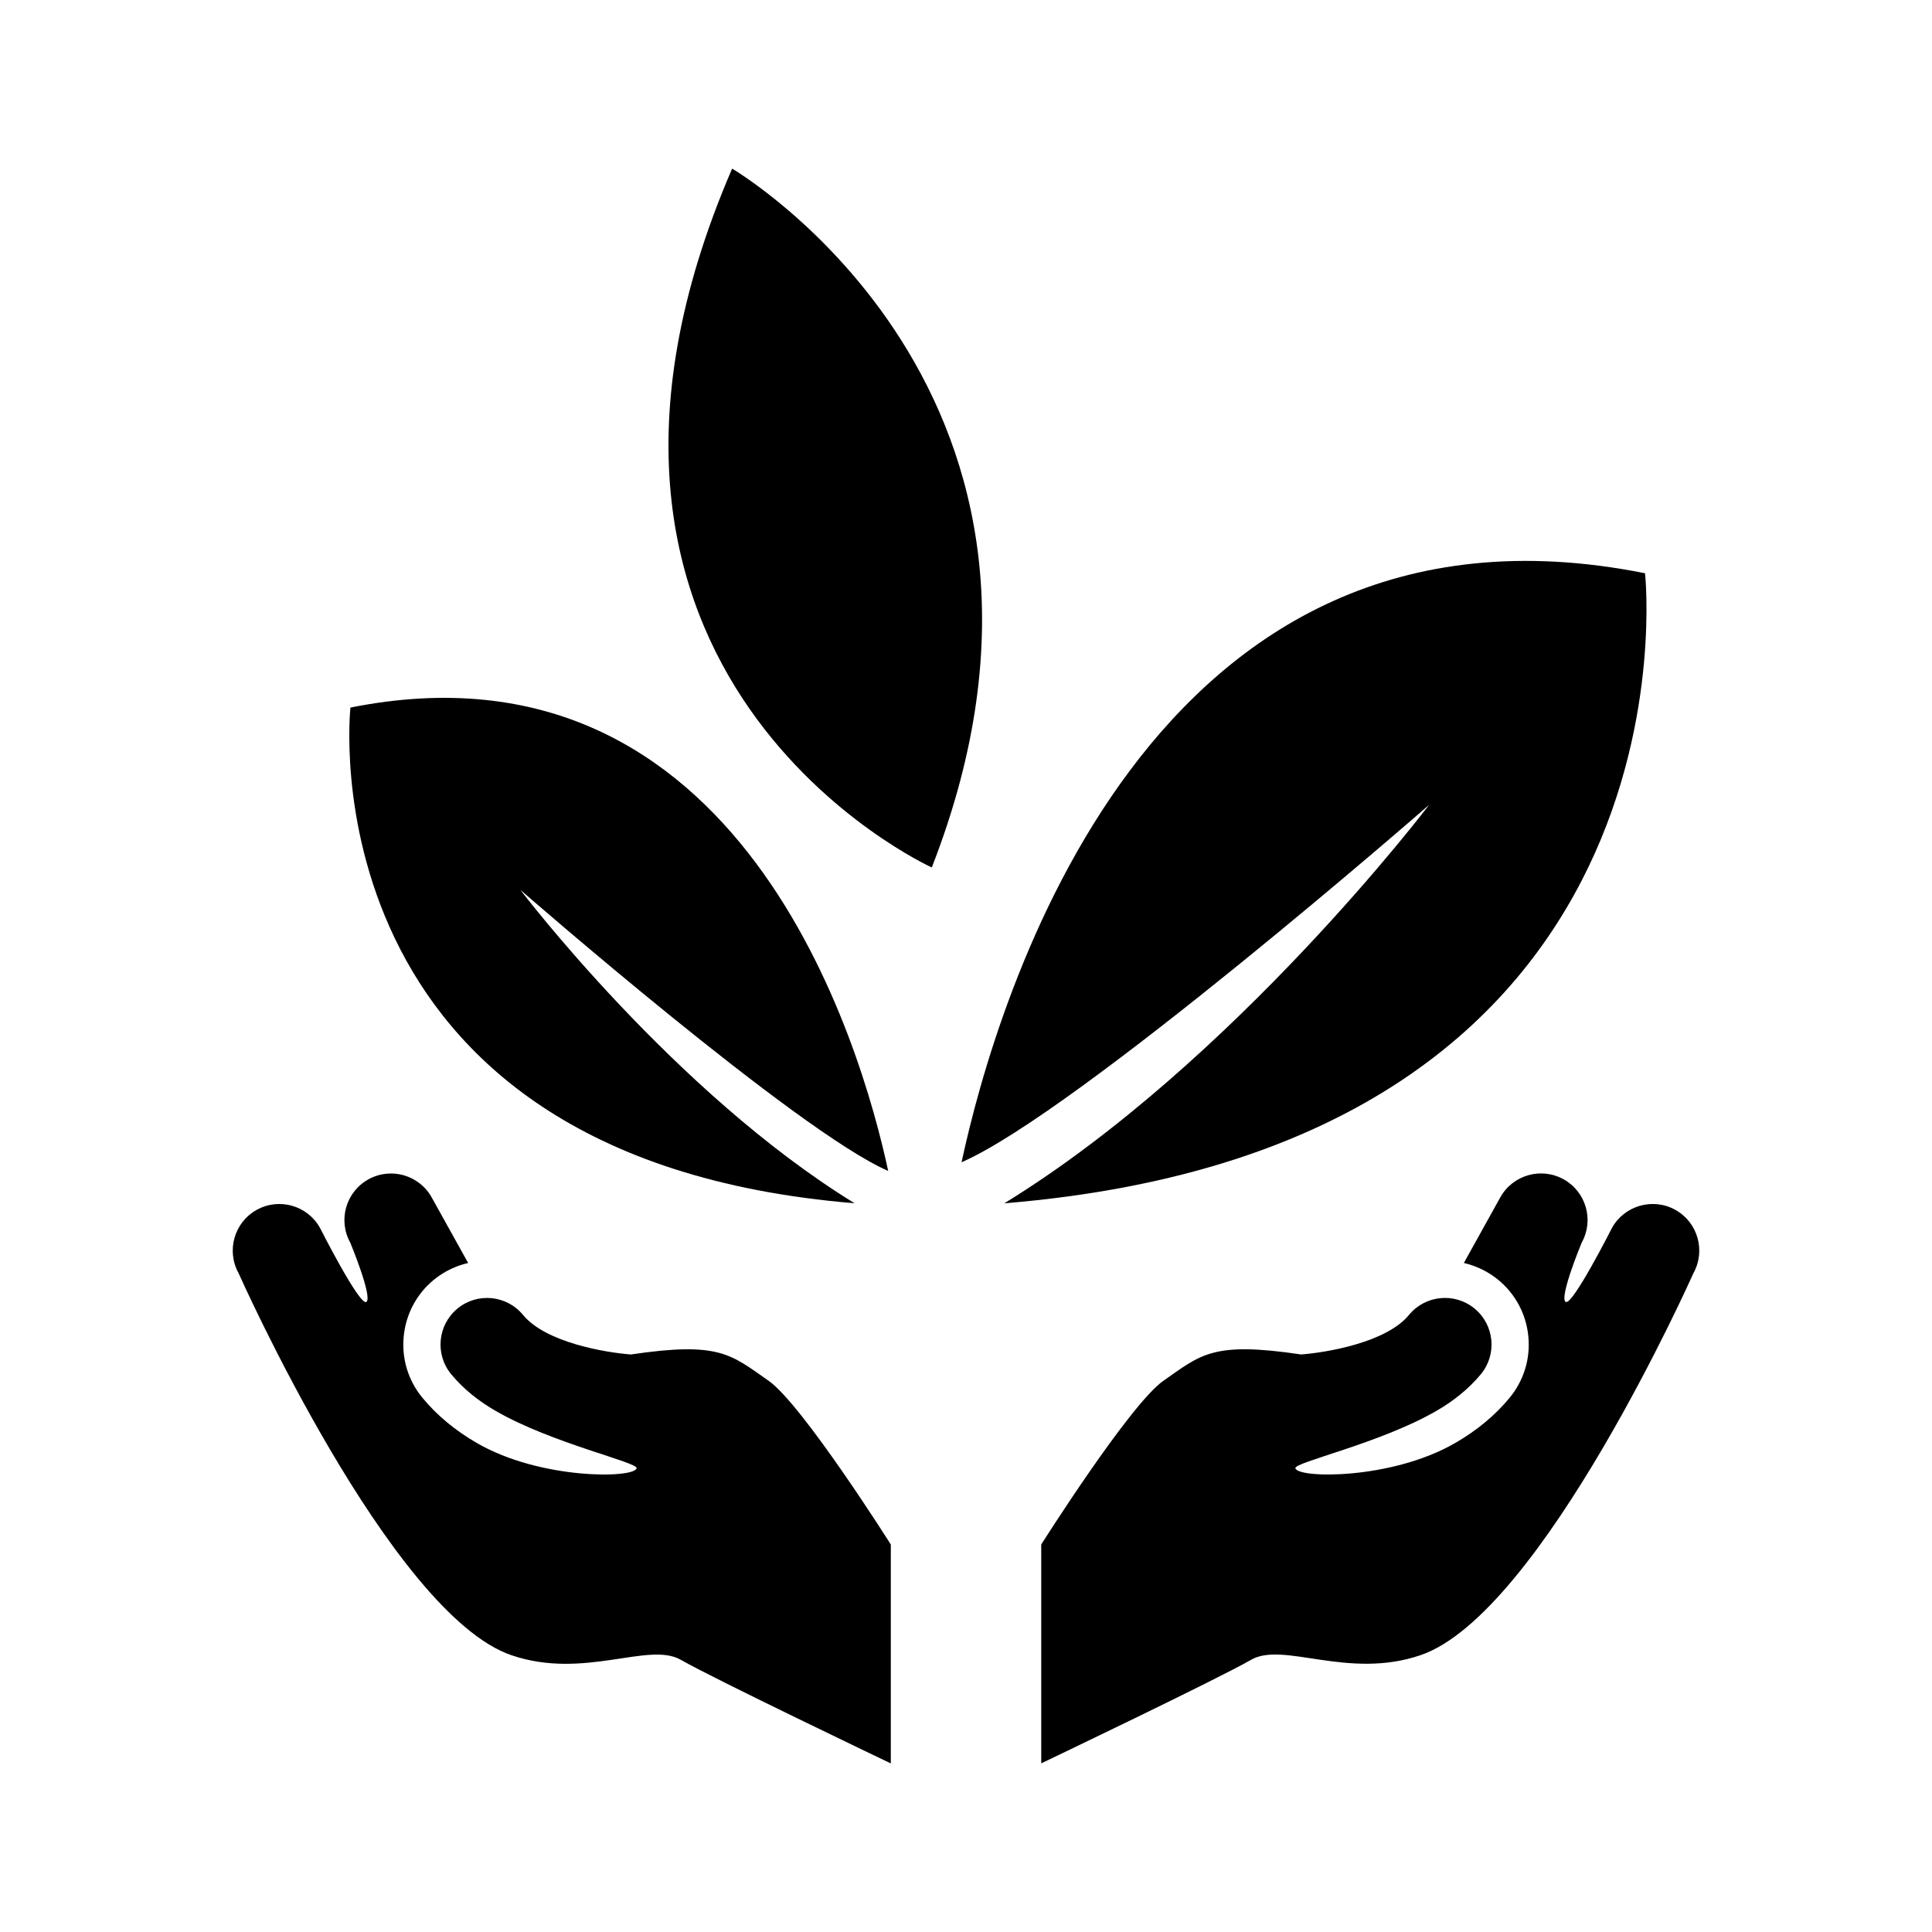
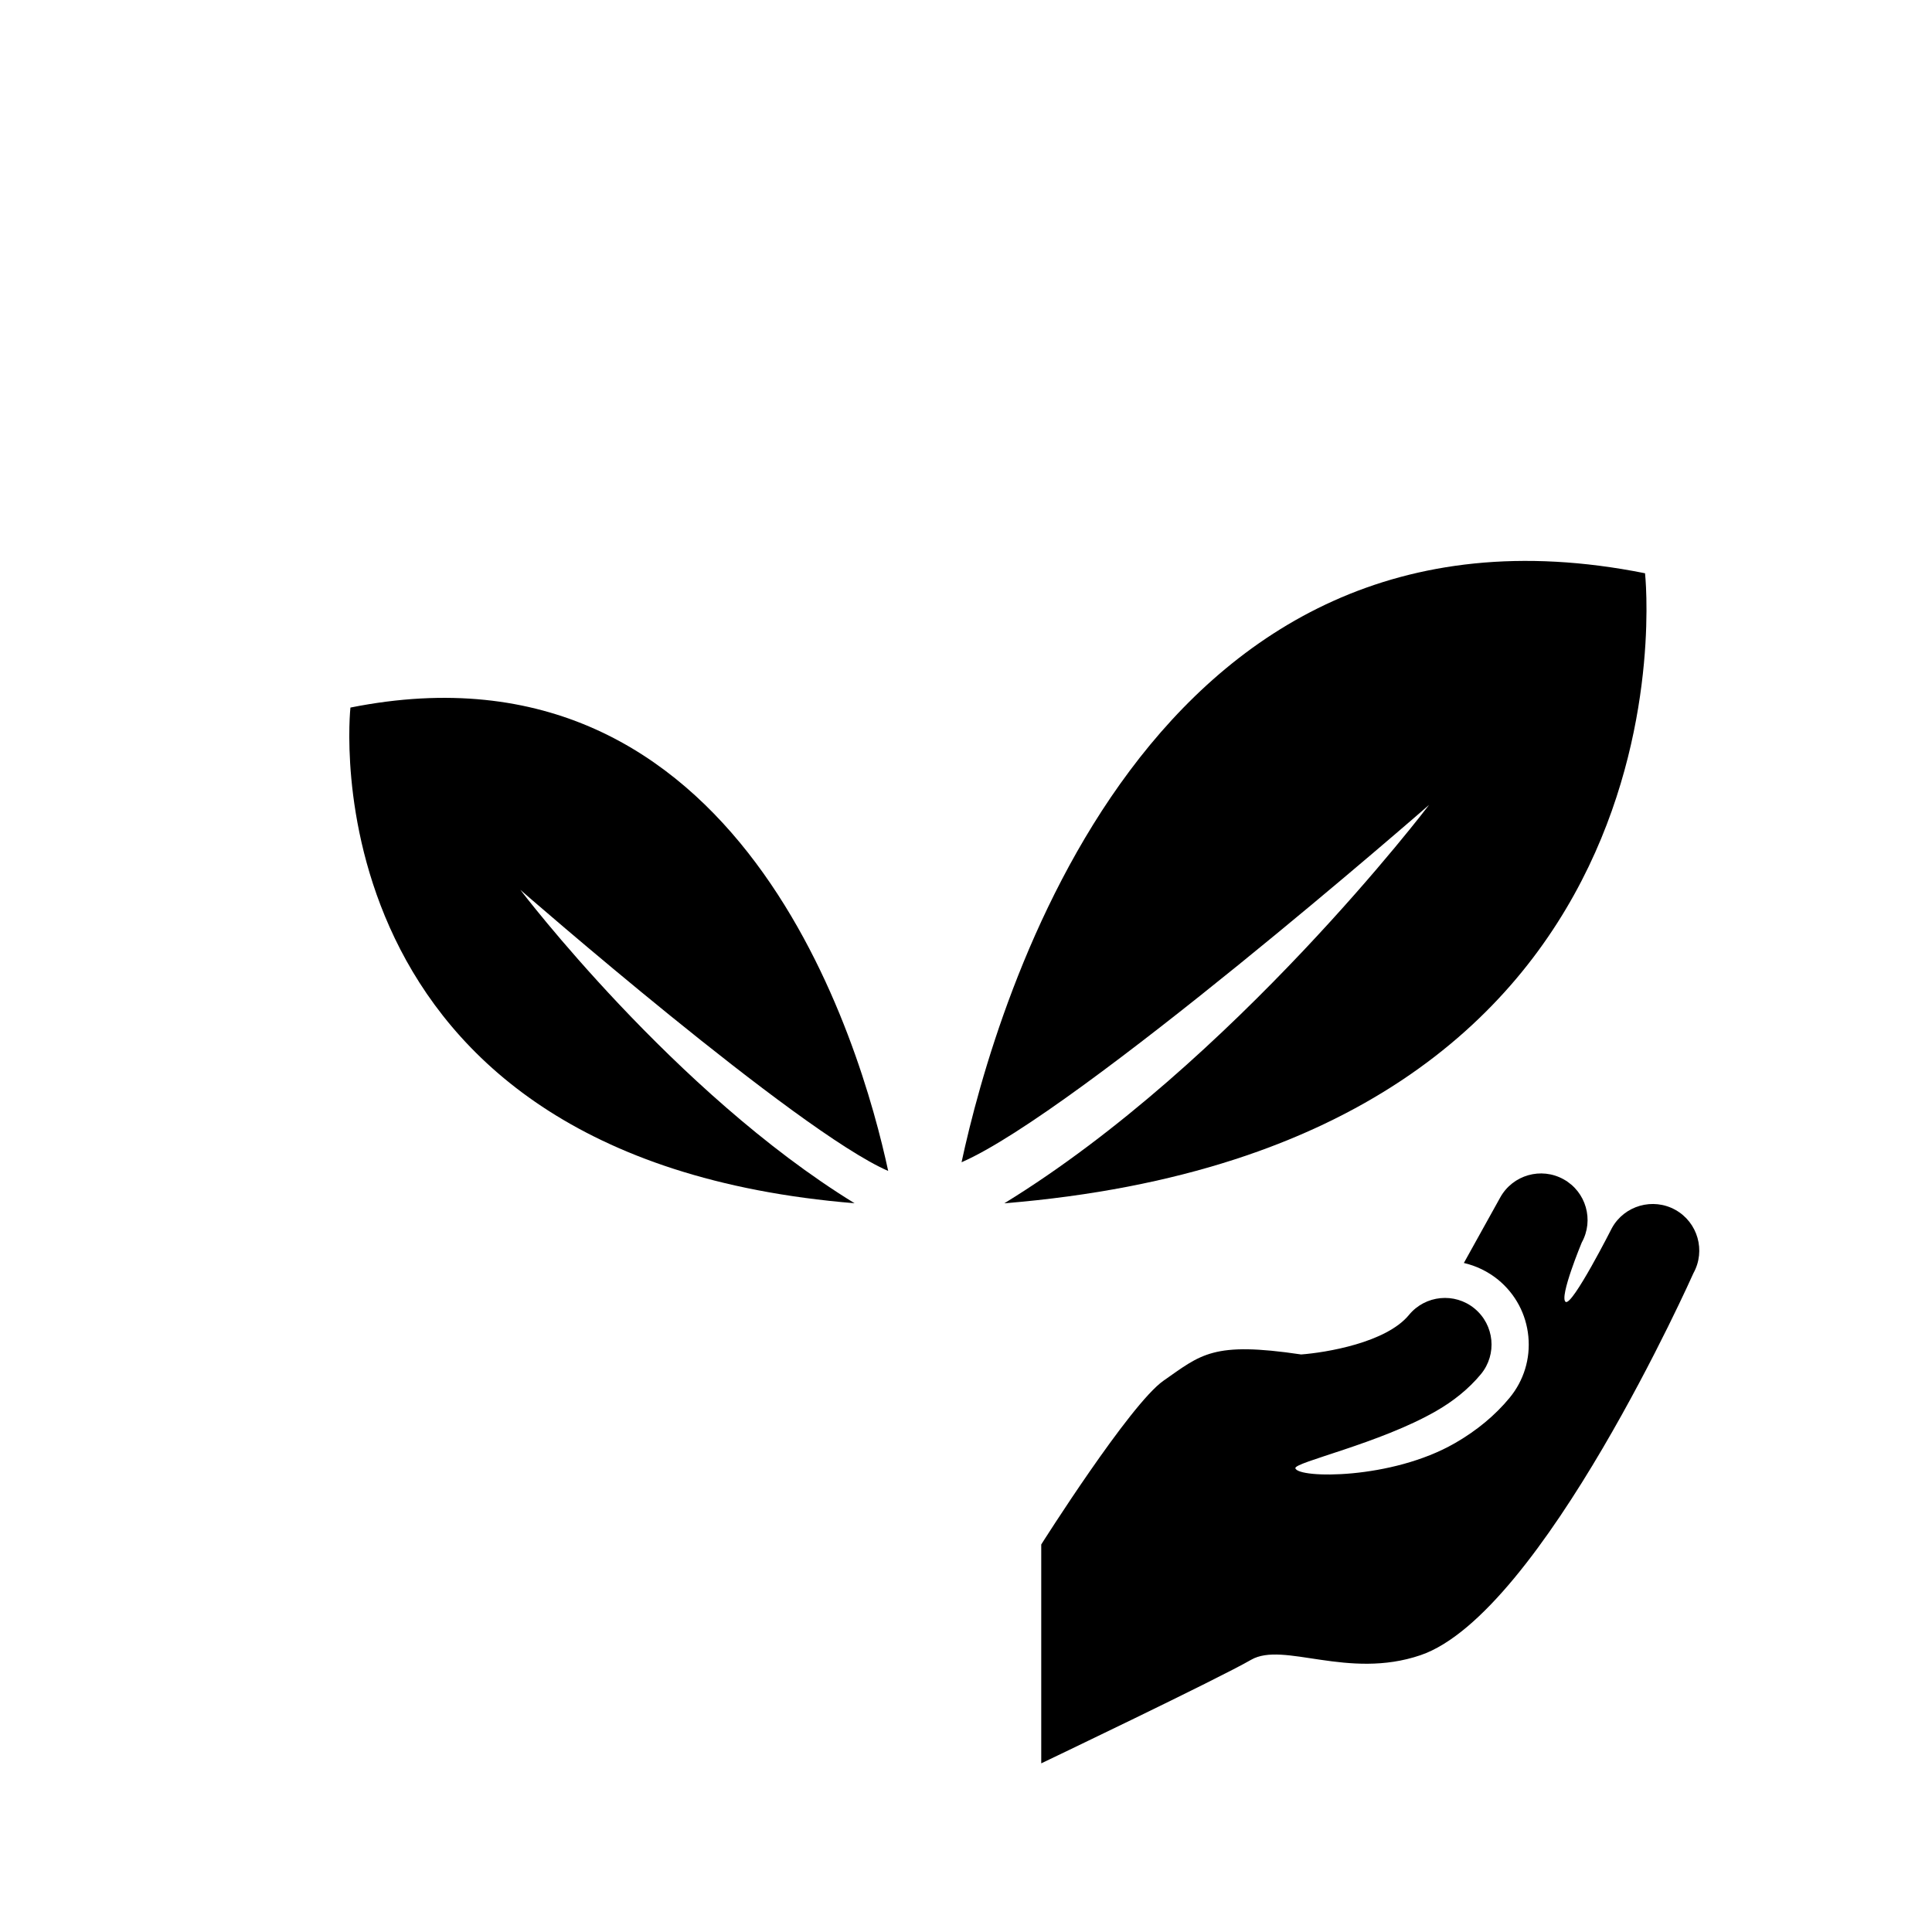
<svg xmlns="http://www.w3.org/2000/svg" fill="#000000" width="800px" height="800px" version="1.1" viewBox="144 144 512 512">
  <g>
-     <path d="m347.67 509.91c-9.984-6.961-12.992-10.461-36.473-6.961-6.508-0.492-22.512-3.09-28.598-10.488-4.32-5.25-12.105-6.008-17.355-1.684-5.262 4.336-6.019 12.117-1.695 17.383 3.328 4.031 7.426 7.227 11.828 9.758 14.957 8.633 37.801 13.617 37.336 15.195-0.77 2.719-25.48 3.035-42.266-6.656-5.809-3.34-10.688-7.41-14.504-12.039-3.766-4.574-5.527-10.328-4.957-16.242 0.57-5.914 3.394-11.242 7.981-15.02 2.703-2.199 5.82-3.699 9.094-4.453l-9.656-17.371c-3.316-5.953-10.82-8.102-16.785-4.785-5.953 3.301-8.102 10.805-4.801 16.758 0 0 6.047 14.582 4.258 15.723-1.766 1.125-12.277-19.621-12.277-19.621-3.289-5.941-10.805-8.086-16.773-4.785-5.953 3.316-8.102 10.82-4.801 16.785 0 0 40.184 90.301 72.336 101.25 19.25 6.562 36.328-3.711 44.879 1.219 8.551 4.945 55.633 27.445 55.633 27.445v-58.004c0-0.02-23.492-37.195-32.402-43.41z" />
    <path d="m587.98 464.62c-5.953-3.301-13.484-1.152-16.785 4.785 0 0-10.5 20.734-12.277 19.609-1.805-1.141 4.258-15.723 4.258-15.723 3.301-5.941 1.152-13.457-4.801-16.758-5.953-3.316-13.469-1.168-16.785 4.785l-9.652 17.383c3.273 0.754 6.391 2.254 9.094 4.453 4.586 3.777 7.426 9.109 7.996 15.02 0.57 5.898-1.191 11.668-4.957 16.242-3.816 4.641-8.699 8.699-14.504 12.039h-0.012c-16.785 9.691-41.496 9.375-42.266 6.656-0.449-1.578 22.395-6.562 37.348-15.195 4.402-2.531 8.5-5.742 11.828-9.758 4.32-5.25 3.578-13.031-1.695-17.383-5.25-4.32-13.031-3.578-17.367 1.684-6.07 7.398-22.074 9.996-28.586 10.488-23.48-3.5-26.488 0-36.488 6.961-8.895 6.219-32.391 43.395-32.391 43.395v58.004s47.094-22.5 55.617-27.445c8.566-4.934 25.641 5.344 44.891-1.219 32.137-10.953 72.336-101.25 72.336-101.25 3.289-5.949 1.152-13.453-4.801-16.77z" />
-     <path d="m338.02 188.69s101.91 59.582 52.914 185.2c0-0.016-111.12-50.301-52.914-185.2z" />
    <path d="m522.75 357.28s-93.324 81.445-123.93 94.73c9.094-42.266 49.441-182.45 181.13-156.09 0 0 16.746 151.66-169.8 166.97 60.82-37.32 112.59-105.61 112.59-105.61z" />
    <path d="m281.88 379.8s73.422 64.078 97.5 74.512c-7.144-33.238-38.898-143.53-142.51-122.8 0 0-13.164 119.32 133.6 131.36-47.848-29.367-88.59-83.078-88.59-83.078z" />
  </g>
</svg>